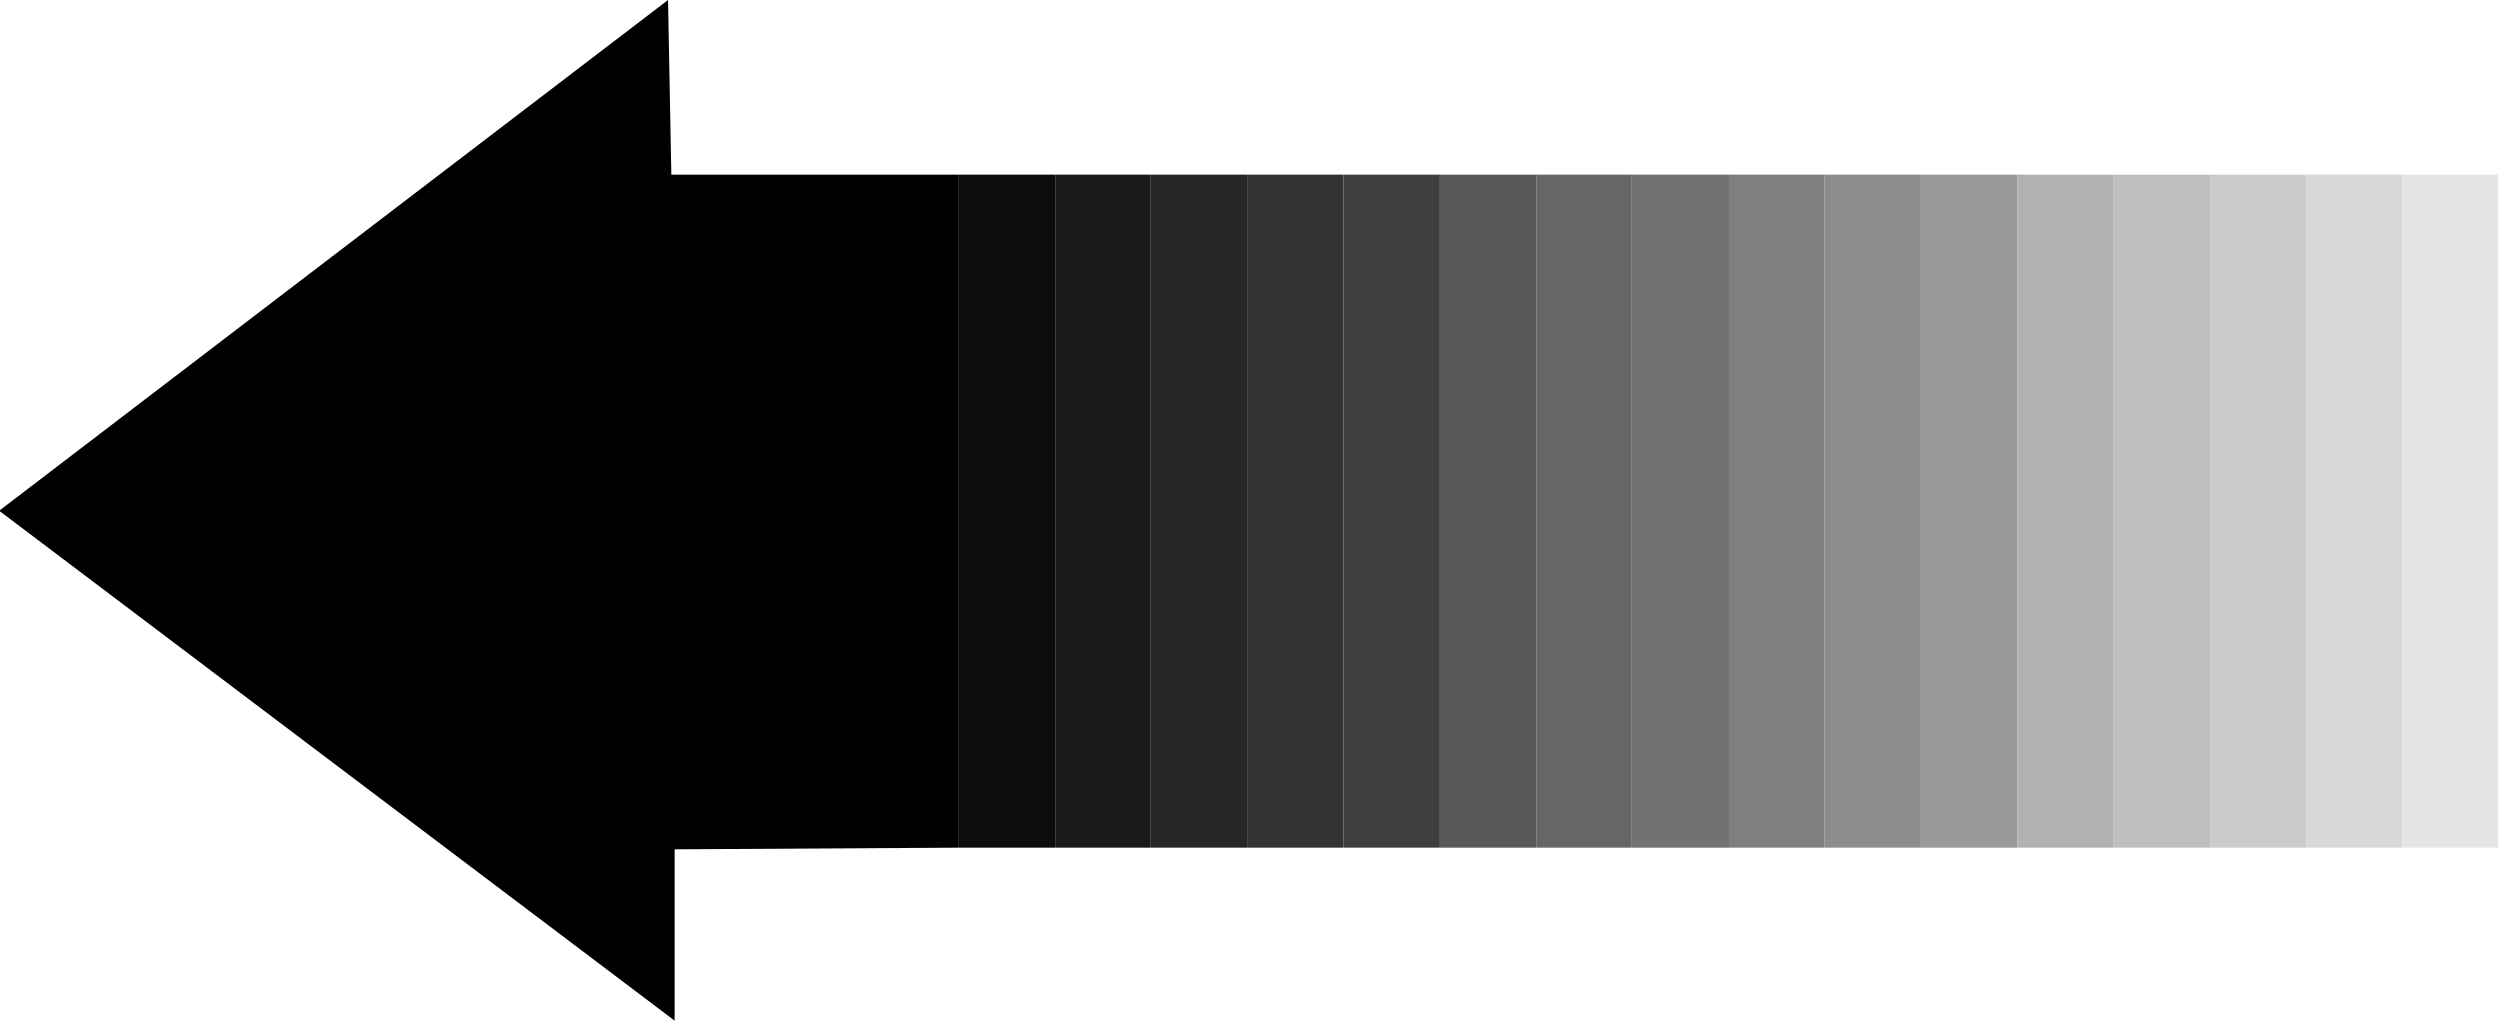
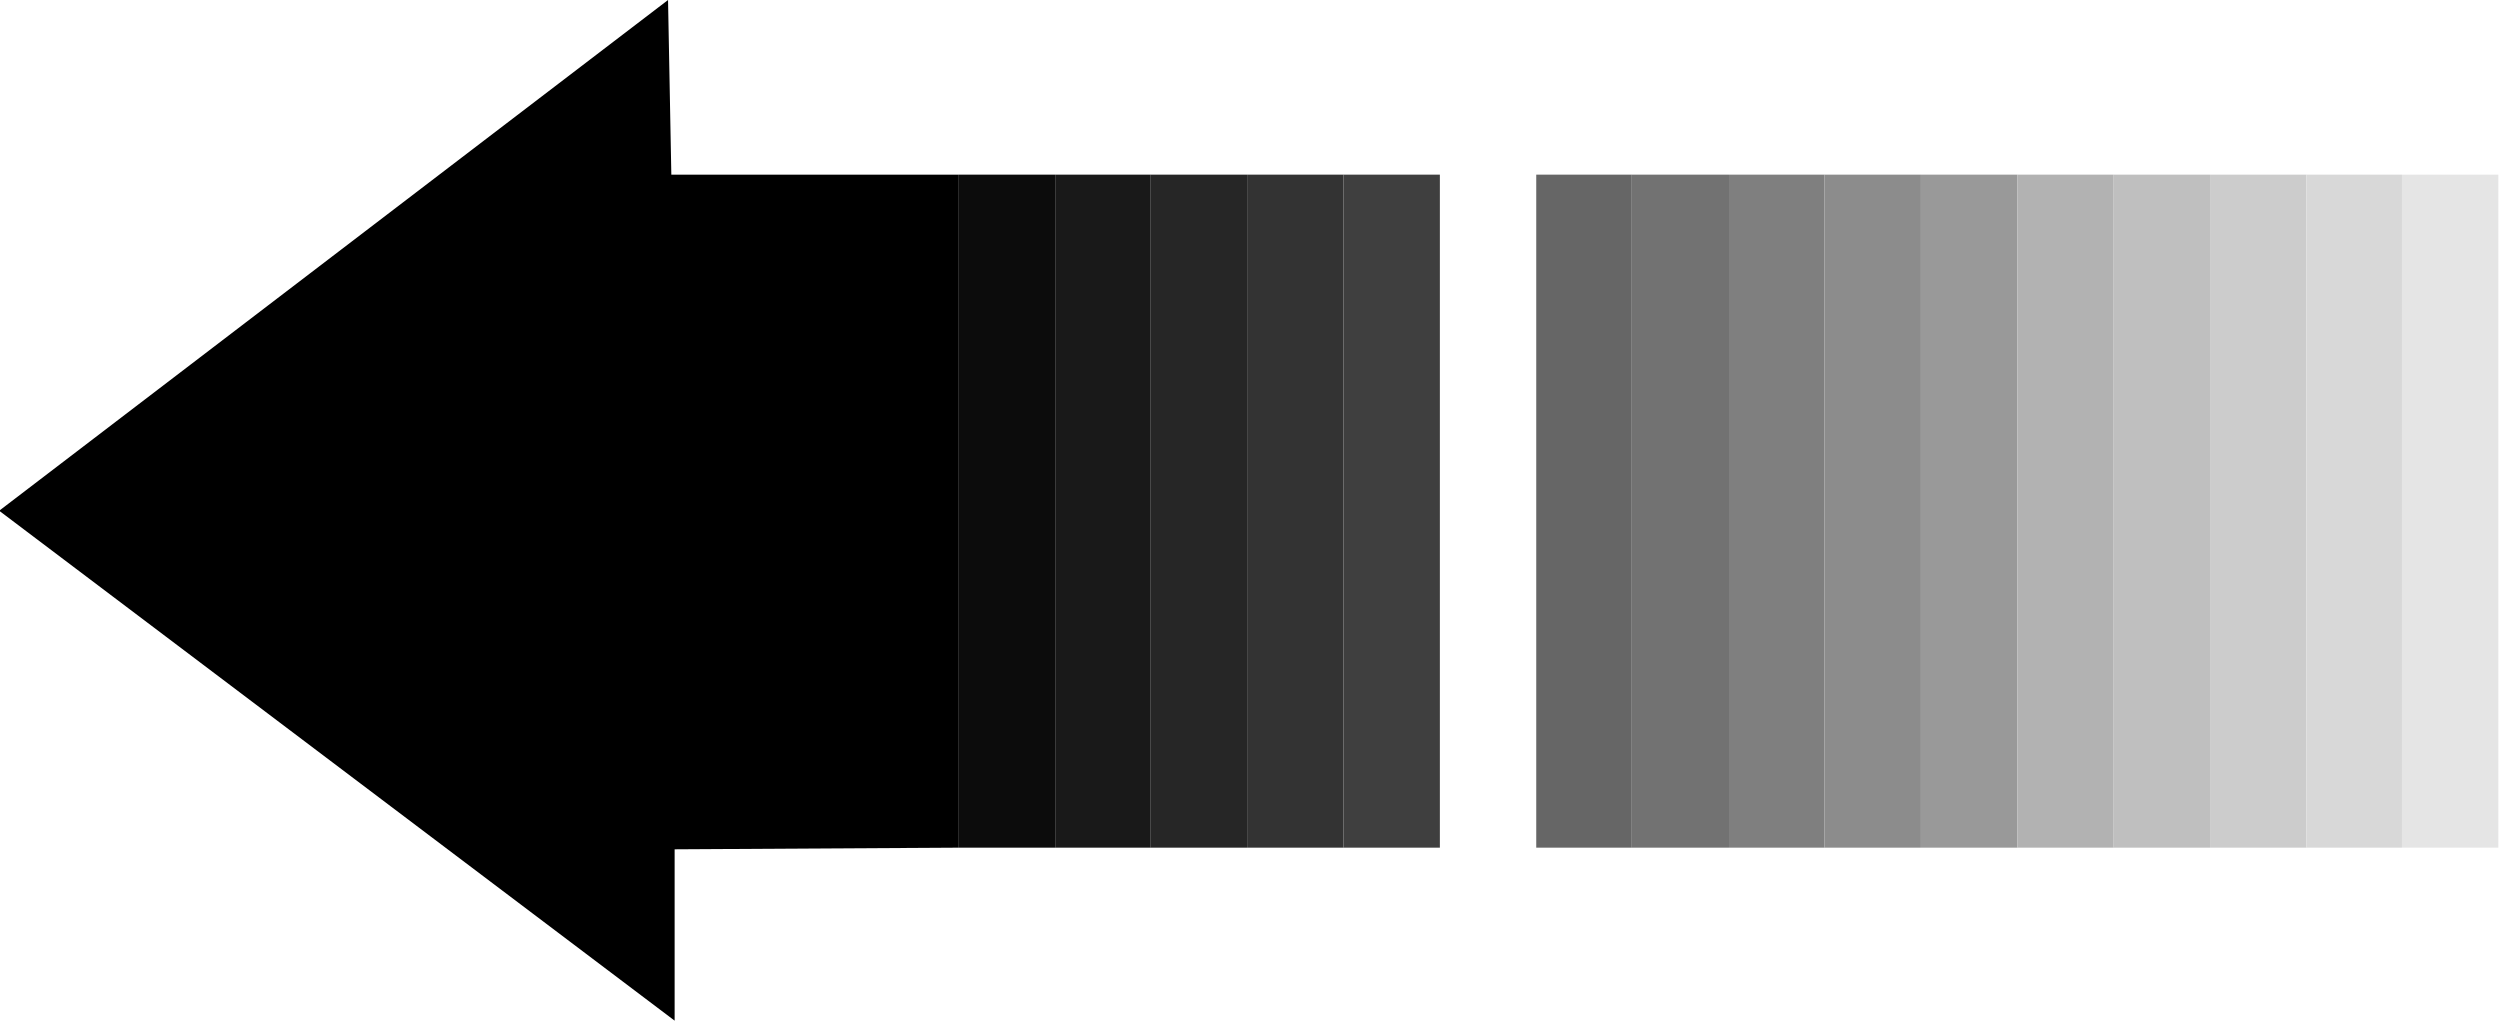
<svg xmlns="http://www.w3.org/2000/svg" fill-rule="evenodd" height="200.396" preserveAspectRatio="none" stroke-linecap="round" viewBox="0 0 3035 1240" width="490.455">
  <style>.pen1{stroke:none}</style>
  <path class="pen1" style="fill:#000" d="M819 1031v208L-1 620 811 0l4 212h349v817l-345 2z" />
  <path class="pen1" style="fill:#0c0c0c" d="M1281 1029V212h-117v817h117z" />
  <path class="pen1" style="fill:#191919" d="M1397 1029V212h-116v817h116z" />
  <path class="pen1" style="fill:#262626" d="M1514 1029V212h-117v817h117z" />
  <path class="pen1" style="fill:#333" d="M1631 1029V212h-117v817h117z" />
  <path class="pen1" style="fill:#3f3f3f" d="M1748 1029V212h-117v817h117z" />
-   <path class="pen1" style="fill:#595959" d="M1865 1029V212h-117v817h117z" />
  <path class="pen1" style="fill:#666" d="M1981 1029V212h-116v817h116z" />
  <path class="pen1" style="fill:#727272" d="M2099 1029V212h-118v817h118z" />
  <path class="pen1" style="fill:#7f7f7f" d="M2215 1029V212h-116v817h116z" />
  <path class="pen1" style="fill:#8c8c8c" d="M2332 1029V212h-117v817h117z" />
  <path class="pen1" style="fill:#999" d="M2449 1029V212h-117v817h117z" />
  <path class="pen1" style="fill:#b2b2b2" d="M2566 1029V212h-117v817h117z" />
  <path class="pen1" style="fill:#bfbfbf" d="M2683 1029V212h-117v817h117z" />
  <path class="pen1" style="fill:#ccc" d="M2800 1029V212h-117v817h117z" />
  <path class="pen1" style="fill:#d8d8d8" d="M2916 1029V212h-116v817h116z" />
  <path class="pen1" style="fill:#e5e5e5" d="M3033 1029V212h-117v817h117z" />
</svg>